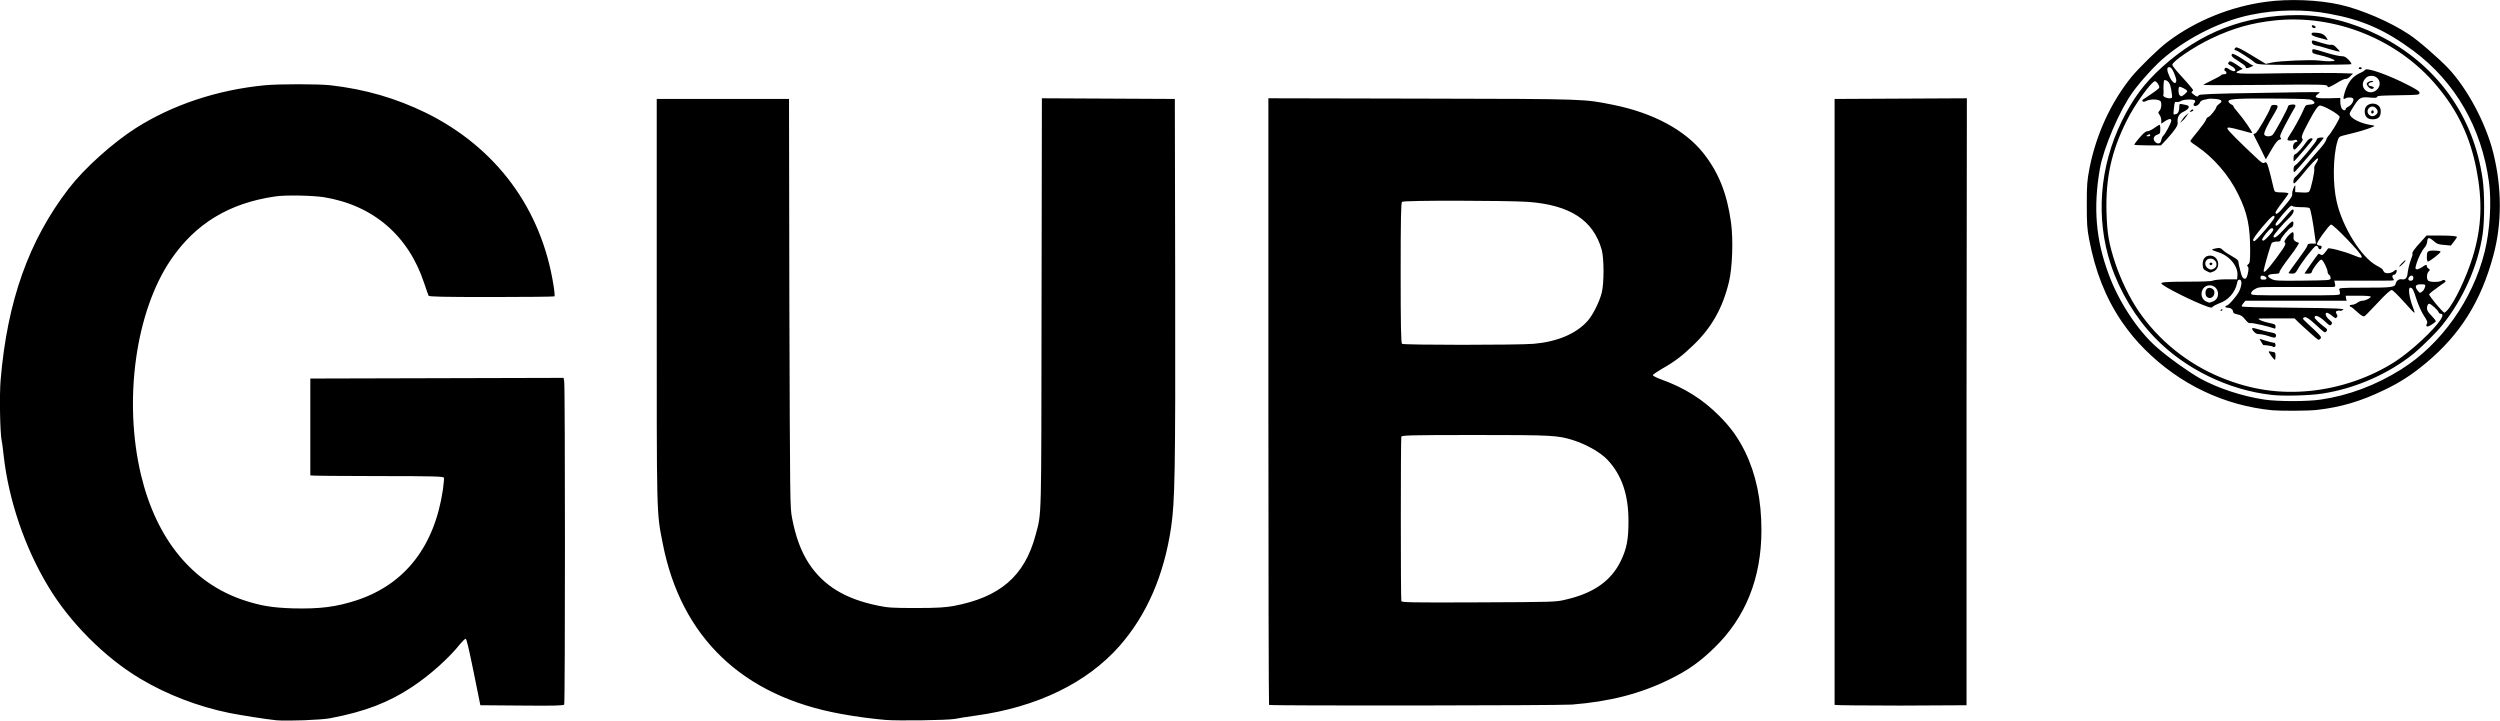
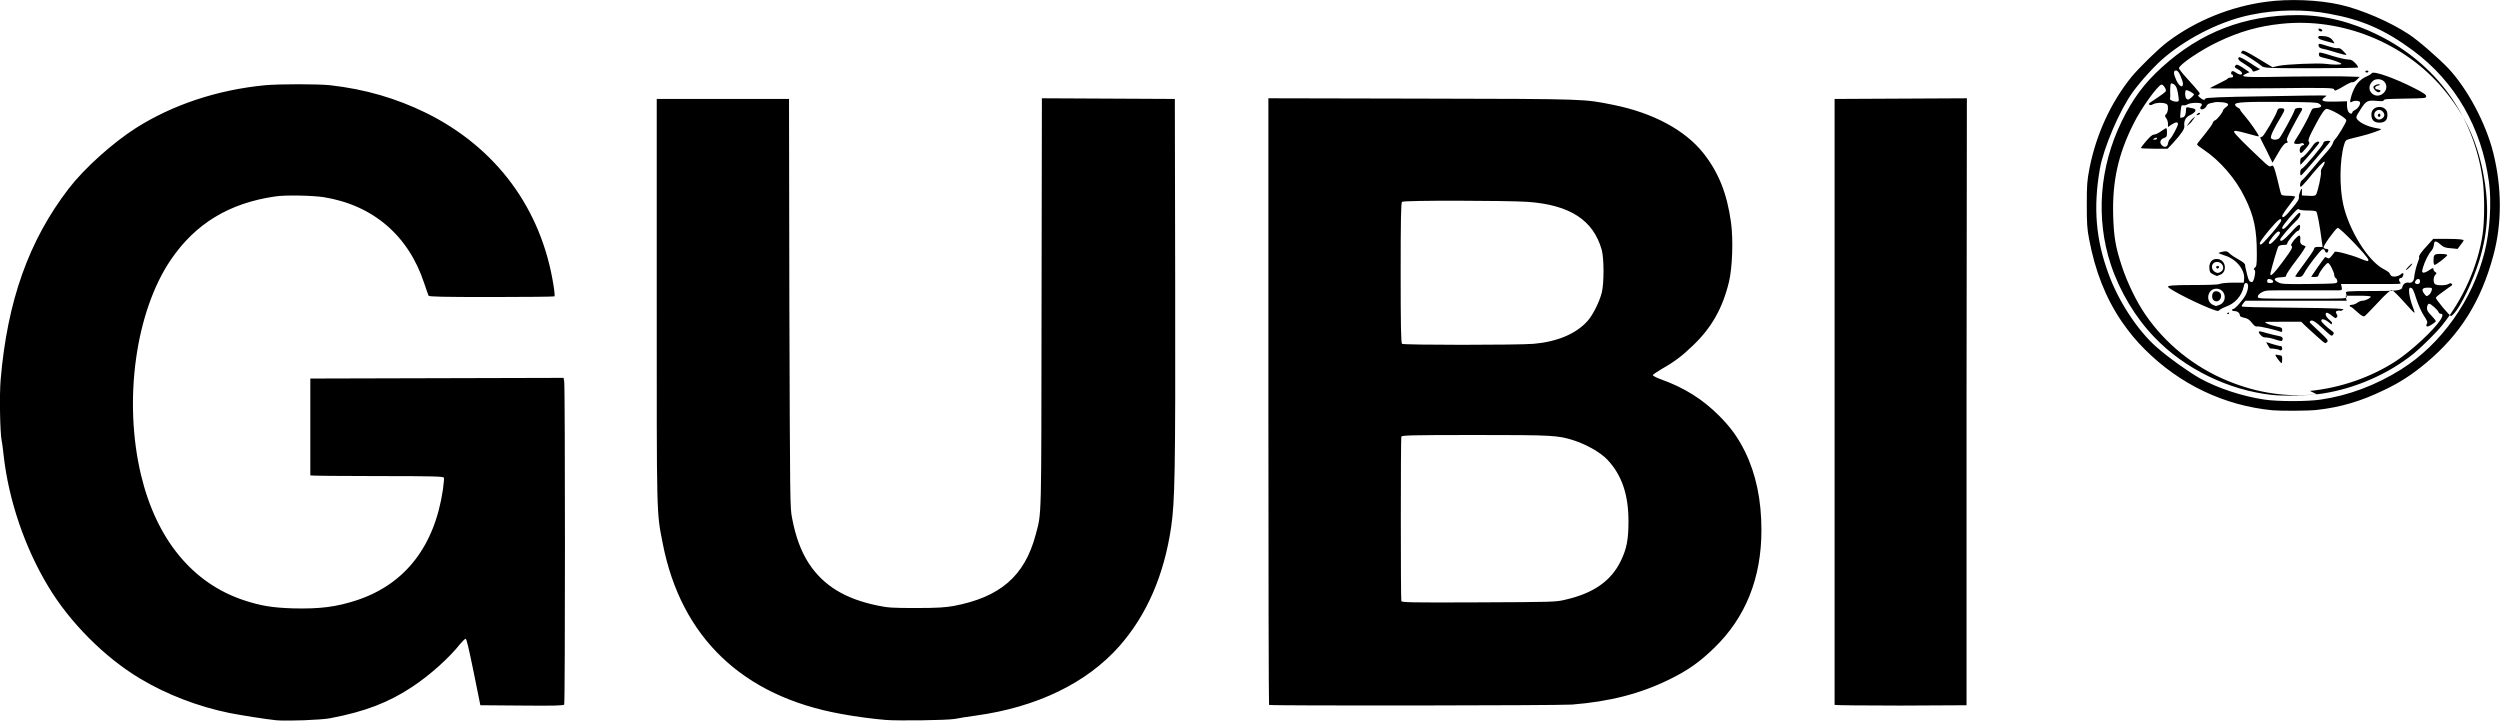
<svg xmlns="http://www.w3.org/2000/svg" height="215.7" viewBox="0 0 748.401 215.665" width="748.4" version="1.1">
-   <path d="m82.7 215.6c-3-0.3-10.6-1.5-14.1-2.2-9.3-1.9-18.7-5.5-26.7-10.3-10.7-6.4-21.2-17-27.6-27.8-6.9-11.5-11.7-25.6-13.2-38.9-0.2-1.6-0.4-3.7-0.6-4.5-0.5-2.4-0.7-14-0.3-18.3 2-23.5 8.4-41.6 20.4-57.2 4.7-6.1 13.2-13.7 20.1-18.1 10.9-6.9 24.2-11.4 38.6-12.8 4.5-0.4 15.7-0.4 19.6 0 10.5 1.2 19.7 3.9 28.7 8.3 21 10.4 34.5 28.7 38.1 51.6 0.3 1.8 0.4 3.2 0.3 3.3s-8.5 0.2-18.8 0.2c-14.9 0-18.7-0.1-18.9-0.4-0.1-0.2-0.7-1.9-1.3-3.7-4.7-14.3-15.3-23.4-30.1-25.8-3.3-0.5-11.5-0.7-14.6-0.2-13.7 2-23.8 8.1-31.2 19-10.5 15.5-14.2 42-8.9 64.3 4.6 19.3 15.4 32.5 30.9 37.6 4.9 1.6 8.3 2.2 14.6 2.4 8 0.2 13-0.4 19.3-2.5 14.3-4.8 23.1-16.1 25.6-33.1 0.2-1.7 0.4-3.3 0.3-3.5-0.1-0.4-2.9-0.5-20.1-0.5-11 0-19.9-0.1-19.9-0.2v-14.6-14.4l37.9-0.1 37.9-0.1 0.2 1c0.3 1.4 0.3 96.4 0 96.8-0.2 0.3-3 0.4-12.7 0.3l-12.4-0.1-2-9.9c-1.5-7.3-2.1-9.9-2.4-10-0.2 0-0.9 0.7-1.6 1.5-3.3 4.2-9.1 9.4-14.4 12.9-7.1 4.7-14.1 7.4-24.6 9.4-2.6 0.5-12.8 0.9-16.1 0.6m182.4-0.1c-3.6-0.3-9.1-1-13.3-1.8-29.5-5.3-47.9-22.9-53.4-51-1.9-9.7-1.8-7.1-1.8-73.1v-60h19.8 19.8l0.1 61c0.2 60.8 0.2 61.1 0.8 64.4 1.1 5.8 2.7 10 5 13.6 4.4 6.7 10.9 10.7 20.8 12.7 2.9 0.6 4.2 0.7 11.4 0.7 6.6 0 8.7-0.2 11.1-0.6 13.9-2.6 21.3-8.9 24.6-21.2 1.9-7.1 1.7-3.1 1.8-69.9l0.1-60.9 19.9 0.1 19.9 0.1 0.1 55c0.1 57.5-0.1 65.3-1.2 73.1-2.1 14.4-7.3 26.4-15.5 35.7-9.8 11.1-24.8 18.3-43 20.8-2.4 0.3-5.2 0.8-6.3 1-2.4 0.4-16.8 0.6-20.7 0.3m114.8-4.5c-0.1-0.1-0.2-41-0.2-90.9v-90.7s46.1 0.1 46.1 0.1c50.3 0.1 48.2 0.1 57.3 1.9 11.8 2.4 21.3 7.5 26.8 14.4 4.5 5.7 7.1 12 8.3 20.8 0.7 5.2 0.4 13.4-0.6 17.7-1.9 7.9-5.2 13.8-10.9 19.2-3 2.9-5.3 4.7-9.2 6.9-1.5 0.9-2.7 1.7-2.7 1.9s1.2 0.8 2.6 1.3c6.9 2.5 12.3 5.9 17.2 10.8 3.6 3.6 5.7 6.6 7.8 10.8 3.3 6.8 4.9 14.5 4.9 23.5 0 14.4-4.8 26.2-14.1 35.2-4.2 4.1-7.8 6.7-13.3 9.4-8.9 4.4-18.1 6.7-29.3 7.6-4.5 0.3-90.4 0.4-90.7 0.1m88.7-31.5c8.4-1.9 13.7-5.6 16.6-11.6 1.8-3.7 2.3-6.5 2.3-11.9 0-8-2-13.8-6.3-18.4-2.2-2.3-6.4-4.6-10.1-5.8-4.7-1.5-6.1-1.6-29.5-1.6-19.7 0-21.9 0.1-22.1 0.5-0.2 0.6-0.2 48.6 0 49.2 0.2 0.4 2.1 0.5 23.2 0.4 22.5-0.1 23-0.1 25.9-0.8m-9.5-76.6c7-0.6 12.8-3 16.2-6.9 1.6-1.8 3.5-5.7 4.2-8.4 0.7-2.8 0.7-10.1 0-12.8-2.5-8.9-9.5-13.5-22.2-14.4-6.2-0.4-37.1-0.5-37.6 0-0.3 0.3-0.4 5.4-0.4 21.2s0.1 21 0.4 21.3c0.4 0.4 34.6 0.4 39.4 0m90.1 108.1v-90.8-90.6l19.8-0.1 19.8-0.1-0.1 90.9v90.8l-19.8 0.1c-10.8 0-19.7-0.1-19.7-0.2m131.1-88.2c-14.5-1.4-27.8-7.8-38.2-18.2-2.8-2.8-4.5-4.9-6.9-8.3-4.9-7.2-8-15.2-9.8-24.7-0.6-3.1-0.7-4.6-0.7-10.4 0-6 0.1-7.1 0.8-10.8 2-10.2 6.4-19.7 12.5-27.3 2.3-2.8 8.1-8.5 10.9-10.6 8.5-6.4 19-10.6 29.6-12 6.7-0.9 15.5-0.6 22.1 0.9 6.2 1.4 14.9 5.1 20.6 8.9 2.9 1.9 8.9 7.2 11.6 10 5.8 6.1 11.4 16.6 13.6 25.5 2.6 10.5 2.6 21.1 0 30.7-3.7 13.7-9.9 23.6-20.1 32.1-4.2 3.5-7.7 5.8-12.5 8.1-7 3.4-13.1 5.2-20.3 6-2.7 0.3-10.7 0.3-13.2 0.1m14.4-3.2c8.3-1.2 16.6-4.3 24.2-9.1 11.9-7.5 21.3-20.7 24.9-35.1 1.6-6.4 2.1-15 1.3-20.9-2.2-16.3-10.1-30-22.6-39.3-8.5-6.3-15.3-9.3-25.2-11.1-7.3-1.4-15.8-1.3-23.4 0.3-8.5 1.7-18.2 6.4-25.5 12.4-3 2.4-7.5 7.4-9.9 10.7-4 5.5-8.8 16.8-9.9 23.1-2 11.6-1.2 21.2 2.7 31.6 3 8.2 8.8 16.9 14.3 21.7 3.5 3.1 9.7 7.5 12.9 9.3 5.4 3 12.7 5.4 19.4 6.4 4.1 0.6 12.8 0.6 16.8 0m-14.6-1.4c-12.9-1.4-26.1-7.8-35.1-17.2-5.7-5.9-10.4-13.7-13.1-21.8-4.6-13.9-3.4-29.3 3.3-43 3.3-6.7 6.7-11.3 12-16.1 11.6-10.5 24.7-15.6 40.6-15.6 8.1 0 16.1 2 24.2 6 17.3 8.6 28.5 24 31.2 43.1 0.6 4.4 0.6 12.4 0 16.5-1.4 9.5-5.9 19.5-12 27.1-1.8 2.3-6.2 6.6-8.6 8.6-7.7 6.2-17.6 10.5-27.4 12-3.7 0.6-11.8 0.8-15.1 0.4m11.4-1.2c9.2-0.9 18.3-4.1 25.7-8.9 4.7-3.1 11.3-9.2 13.4-12.4 0.7-1.1 0.8-1.8 0-1.8-0.2 0-0.5-0.2-0.6-0.5-0.2-0.6-2.3-2.5-2.8-2.5-0.2 0-0.4 0.2-0.5 0.5-0.4 1.1-0.1 1.8 1.2 3.1 0.7 0.7 1.3 1.5 1.3 1.6s-0.5 0.6-1.2 1c-1.3 0.9-2 0.8-1.5-0.2 0.3-0.5 0.1-0.9-1-2.6-0.7-1.1-1.6-3.2-2.1-4.7-0.9-2.9-1.2-3.5-1.9-3.5s-0.2 3.1 0.7 5.5c0.4 1 0.7 1.9 0.6 2s-1.5-1.4-3.2-3.3-3.3-3.5-3.6-3.5c-0.3-0.1-1.9 1.3-4.1 3.7-2 2.1-3.7 3.9-4 4.1-0.4 0.2-0.9 0-2.2-1.2-0.9-0.8-1.8-1.6-2-1.6s-0.3-0.1-0.3-0.3 0.4-0.3 0.8-0.3 1.1-0.3 1.5-0.6 1.1-0.6 1.5-0.6c0.9 0 2.5-0.8 2.5-1.2 0-0.2-1.5-0.3-3.8-0.3h-3.7l0.1 0.8 0.2 0.7h-15.1-15.2s-0.6 0.7-0.6 0.7c-0.3 0.4-0.6 0.8-0.5 1s5.2 0.3 15.5 0.4c13.1 0.1 15.3 0.3 14.9 0.6-0.3 0.2-0.7 0.4-1 0.3s-0.8 0-1 0.1c-0.3 0.2-0.3 0.4 0 0.9s0.3 0.7 0 1c-0.3 0.4-0.5 0.2-1.4-0.5-0.6-0.5-1.3-0.9-1.5-0.9-0.8 0-0.3 1.3 0.7 2.1 0.9 0.8 1 0.9 0.6 1.4s-0.5 0.4-2-1c-1.6-1.5-3-2-3-1.1 0 0.4 1.5 1.8 3.1 3 0.7 0.5 0.8 0.7 0.4 1.2s-0.6 0.4-2.8-1.7c-2.6-2.4-3.5-2.9-4-2.4-0.4 0.4-0.4 0.2 3.3 3.7 1.8 1.7 2.1 2.1 1.8 2.5-0.2 0.2-0.4 0.4-0.6 0.4s-1.3-0.9-2.6-2.1-2.9-2.6-3.5-3.2l-1.1-1.1h-5.4c-3 0-5.4 0-5.4 0.1 0 0.3 1.4 0.9 3.4 1.3 1.5 0.3 1.7 0.4 1.7 1.1 0 0.5-0.1 0.6-0.4 0.5-1.6-0.6-6.4-1.7-7-1.6s-0.9-0.1-1.7-1.1-1.3-1.3-2.3-1.5c-0.9-0.2-1.3-0.4-1.3-0.8 0-0.6-0.7-1.2-1.6-1.2-0.4 0-0.7-0.1-0.7-0.3s0.1-0.3 0.3-0.3c0.6 0 3.1-2.9 3.8-4.3 0.9-1.9 0.9-3.5 0.1-3.5-0.4 0-0.6 0.3-0.7 1-0.6 2.9-2.7 5.2-5.4 6.1-0.8 0.3-1.7 0.8-1.9 1-0.3 0.4-0.5 0.3-1.5 0-3.9-1.3-13.9-6.3-13.9-7 0-0.3 1.4-0.5 7.4-0.5 5 0 7.6-0.1 8-0.3s2.1-0.4 4-0.4h3.3l0.1-1.2c0.2-2.8-2.5-6-6-7-0.9-0.3-1.7-0.6-1.6-0.7s0.6-0.3 1.3-0.4c1-0.2 1.3-0.1 2 0.6 0.4 0.4 1.6 1.2 2.7 1.8 1.4 0.8 1.9 1.2 1.9 1.7 0 0.4 0.3 1.6 0.6 2.8 0.4 1.7 0.7 2.1 1.2 2.2s0.6-0.2 0.9-1.1c0.4-1.5 0.4-2.4 0-2.6-0.2-0.1-0.1-0.3 0.2-0.6 0.5-0.3 0.6-0.9 0.6-4.1 0-7.2-0.8-11.3-3.6-16.9-2.7-5.6-7.4-11-12.3-14.3-1.1-0.7-2-1.4-2-1.6s1.1-1.5 2.3-3 2.3-3 2.4-3.4 0.4-0.7 0.7-0.8c0.6-0.2 2.4-2.5 2.4-3 0-0.2 0.4-0.6 0.8-0.9 1.2-0.8 0.9-1.3-1-1.5-1-0.1-2-0.1-2.3 0s-1 0.2-1.4 0.3-0.9 0.4-1 0.7c-0.3 0.8-1.4 1.4-1.8 1-0.2-0.2-0.2-0.5 0.1-0.8 0.2-0.2 0.3-0.5 0.2-0.7-0.3-0.5-3.5-0.4-4.2 0.1-0.3 0.2-1 0.4-1.3 0.3-0.6-0.1-0.6 0-0.8 1.7-0.1 1-0.2 1.9-0.1 2s0.5 0 0.8-0.1c0.6-0.2 0.9-1 0.9-2.3 0-0.8 0.1-0.8 1.5-0.5 1.2 0.2 1.4 0.4 1.3 0.9-0.1 0.3-0.8 0.9-1.5 1.2-1.4 0.6-2 1.8-1.8 3.3 0.1 0.8-0.6 2-3.3 5l-1.7 1.8h-4c-2.2 0-4-0.1-4-0.2s0.7-1.1 1.6-2.1c1-1.2 1.8-1.9 2.2-1.9 0.3 0 1.2-0.3 1.9-0.8s1.5-1 1.7-1.1c0.3-0.2 0.4 0.2 0.4 1.2 0 1.3-0.1 1.4-0.9 1.7-1.1 0.4-1.4 1.3-0.7 2.1 0.8 0.9 1.8 0.6 1.9-0.5 0.1-0.5 0.3-1 0.6-1.3 0.6-0.5 2.4-3.9 2.4-4.5 0-0.7-0.7-0.6-1.8 0.1l-1.2 0.8v-1c0-0.5-0.2-1.2-0.5-1.6-0.5-0.7-0.5-0.8 0-1.3 0.3-0.3 0.5-1.1 0.5-1.7 0-0.9-0.1-1.2-0.7-1.4-1.1-0.4-2.8-0.3-3.8 0.2-0.5 0.3-1 0.3-1.1 0.1s-0.1-0.4 0.1-0.5c3.9-2.6 4.9-3.3 4.9-3.7 0-0.6-0.8-1.8-1.3-1.8-1 0-6.1 7-8.5 11.9-4.5 9-6.3 17.1-6 27.4 0.2 6.4 0.7 9.3 2.6 15.1 1.7 5.1 4.4 10.6 7 14.4 6 8.8 14.7 15.8 24.7 19.9 9 3.7 17.6 4.9 26.6 4m-11.6-10.5c-0.5-0.7-0.8-1.2-0.7-1.3s0.5 0 1 0.1c0.9 0.1 1 0.2 1 1.3 0 0.6-0.1 1.1-0.2 1.1s-0.6-0.5-1.1-1.2m0.4-2.8c-0.1-0.1-0.8-0.2-1.4-0.3s-1.2-0.1-1.3-0.1-0.4-0.5-0.7-1l-0.5-0.9 0.7 0.2c1.4 0.5 3.7 1.1 3.8 1 0.1 0 0.2 0.2 0.3 0.6 0.1 0.6-0.5 0.9-0.9 0.5m-1.5-3.2c-0.9-0.3-2.1-0.5-2.6-0.5-0.7 0-1.1-0.3-1.6-0.9-0.4-0.4-0.5-0.8-0.3-0.9s1.2 0.2 2.3 0.5 2.6 0.7 3.3 0.8c1.3 0.2 1.6 0.6 1.4 1.2-0.2 0.5-0.4 0.5-2.5-0.2m-14.1-7.6c0-0.1 0.1-0.2 0.3-0.3s0.3-0.1 0.3 0.1-0.1 0.3-0.3 0.3-0.3 0-0.3-0.1m-4.2-11.8c-0.9-0.5-1-0.6-1.1-1.8-0.1-1.7 0.7-2.8 2.2-2.8 2.7 0 3.4 3.9 0.9 4.8-0.5 0.2-0.9 0.3-0.9 0.3s-0.5-0.2-1.1-0.5m2.4-0.8c1.3-0.9 0.5-2.9-1.2-2.9s-2.1 2.1-0.6 3c0.7 0.4 1 0.4 1.8-0.1m-1.3-1c-0.3-0.3-0.2-0.7 0.3-0.7 0.2 0 0.4 0.1 0.4 0.3 0 0.4-0.5 0.6-0.7 0.4m-8.4-43.4c0.3-0.5 0.9-1.2 1.3-1.5l0.7-0.6-0.6 0.9c-0.3 0.5-0.9 1.2-1.3 1.5l-0.7 0.6 0.6-0.9m2.5-2.7c0.4-0.5 0.9-0.6 0.9-0.2 0 0.1-0.3 0.3-0.6 0.4-0.5 0.1-0.6 0.1-0.3-0.2m76.8 59.8c2.2-2.3 5.8-9.9 7.7-16 2.8-9.1 3-16.9 1.1-26.6-1.9-9.5-5.5-17.2-11.8-24.7-11.6-13.9-30.4-21.5-48.5-19.6-6.8 0.7-12.5 2.3-19 5.4-5.3 2.5-11.7 6.9-11.7 7.9 0 0.2 0.9 1.4 2 2.6 4.5 5 4.5 5 4 5.3-0.4 0.3-0.3 0.4 0.3 0.9 0.8 0.7 1.4 0.9 1.6 0.3 0.1-0.3 4.2-0.5 18.1-0.7 9.9-0.2 18-0.3 18.1-0.2s-0.2 0.3-0.6 0.6c-1.3 1-0.4 1.3 3.4 1.2 0 0 3.4-0.1 3.4-0.1v1.2c0 0.7 0.2 1.6 0.4 1.9 0.4 0.7 1.2 0.8 1.2 0.2 0-0.2 0.4-0.5 0.8-0.7 0.9-0.4 1.7-1.7 1.5-2.3-0.2-0.5-1.6-0.6-2.3-0.2-0.8 0.5-0.8 0.1-0.3-1.7 1-3.2 2.4-4.9 4.7-5.9 0.7-0.3 1.3-0.7 1.4-0.9 0.5-0.8 7 1.5 13 4.6 2.5 1.3 3.3 1.8 3.3 2.3 0 0.6-0.3 0.6-6.3 0.7-5.1 0.1-6.3 0.1-6.4 0.5-0.1 0.3-0.5 0.3-2 0.2-2.8-0.3-3.3 0-4.8 2.3-0.7 1.1-1.4 2.2-1.4 2.5 0 1.3 3.1 2.9 6.3 3.4 0.7 0.1 1.2 0.2 1.1 0.3-0.3 0.3-3.4 1.4-5.9 2-1.4 0.4-3 0.7-3.6 0.9-1 0.3-1.2 0.4-1.6 1.8-1.3 4.5-1.4 12.7-0.2 17.9 1.7 7.6 7.4 16.8 12 19.2 1 0.5 1.8 1.1 1.8 1.2s0.2 0.5 0.5 0.8c0.5 0.5 2.1 0.3 2.9-0.4 0.3-0.3 0.6-0.4 0.7-0.3 0.3 0.3-0.2 1.4-0.6 1.4-0.7 0-0.8 0.7-0.3 1.3s0.4 0.5-8.6 0.5h-9.1l0.2 0.9c0.2 0.9 0.1 1-1.1 1h-11.4c-10.1 0-10.2-0.1-11.4 0.6-0.8 0.4-1.2 0.9-1.2 1.3 0 0.6 0.2 0.6 13.3 0.6 13.2 0 13.3 0 13.3-0.6 0-0.3-0.1-0.8-0.2-1.1-0.2-0.5 0.2-0.6 7.5-0.6 8.2 0 9.2-0.1 9.4-1.3 0.2-0.8 1-1.4 1.9-1.2s1.5-0.5 1.6-1.5c0.1-1.2 0.6-3.3 1.1-4.6 0.3-0.7 0.5-1.4 0.4-1.5-0.3-0.3 0.8-1.8 2.5-3.6 0 0 1.7-1.9 1.7-1.9h4.6c3 0 4.5 0.2 4.5 0.4s-0.4 0.8-0.9 1.4l-0.9 1.2-2-0.2c-1.7-0.1-2.2-0.3-3.2-1.2-1.4-1.2-1.8-1.1-1.9 0.3-0.1 0.6-0.4 1.3-0.7 1.6-0.9 1-2 3.2-2.5 4.9-0.4 1.4-0.4 1.5 0 1.7 0.2 0.1 1-0.2 1.6-0.6 1.3-0.9 1.5-0.9 1.5-0.3 0 0.2 0.2 0.5 0.5 0.7 0.5 0.3 0.5 0.4 0 0.9-0.6 0.7-0.6 2.2-0.1 2.7s3.3 0.5 4.1 0c0.4-0.3 0.7-0.3 1 0s-0.1 0.5-1 1.1c-2.4 1.7-3.7 2.7-3.8 3-0.1 0.4 4.1 5.5 4.6 5.5 0 0 0.3-0.2 0.7-0.6m-13.5-14.2c0.6-0.6 1-1 1.1-0.9 0.2 0.2-1.5 1.9-1.8 1.9-0.2 0 0.1-0.4 0.7-1m7.5-1.6c0-2 0.1-2.2 2.1-2.2 1 0 1.9 0.1 2 0.3 0.2 0.3-3.3 3-3.8 3-0.1 0-0.3-0.5-0.3-1.1m-18-42.1c-0.8-0.8-0.8-2.7 0-3.4 0.9-0.9 2.5-0.9 3.4-0.2 0.6 0.5 0.8 1 0.8 1.9 0 1.6-0.8 2.3-2.4 2.3-0.8 0-1.4-0.2-1.8-0.6m2.8-0.8c0.7-0.6 0.6-1.3-0.1-2-1.3-1.2-3.1 0.4-2.2 1.8 0.6 0.8 1.5 0.9 2.3 0.2m-1.4-0.5c-0.2-0.2 0-0.8 0.4-0.8 0.2 0 0.3 0.3 0.3 0.5 0 0.5-0.4 0.6-0.7 0.3m-13.2-8.1c-0.2-0.4-2.2-0.5-18.6-0.3-10.2 0.1-18.5 0.1-18.5 0s1.2-0.7 2.6-1.4 2.6-1.3 2.7-1.5 0.5-0.3 0.9-0.3c0.5 0 0.7-0.1 0.7-0.4 0-0.2-0.1-0.5-0.3-0.5-0.4 0-0.4-0.8 0-1 0.2-0.1 0.7 0.1 1.1 0.4s1.1 0.6 1.4 0.6c0.9 0 0.5-0.9-0.8-1.6-1-0.5-1-0.7-0.7-1.1s0.6-0.4 2.3 0.7l1.9 1.3-0.9 0.4c-2.3 1.1-1.7 1.2 14.2 0.9 7.4-0.1 14.9-0.1 16.6 0l3.1 0.1-0.9 0.9c-0.5 0.5-1.1 0.8-1.3 0.7s-1.3 0.4-2.6 1.2-2.4 1.3-2.5 1.3-0.3-0.1-0.4-0.4m9.4-5.3c0-0.2 0.3-0.3 0.5-0.3s0.4 0.1 0.4 0.3-0.2 0.3-0.4 0.3-0.5-0.1-0.5-0.3m-33.9-0.5c-0.1-0.3-1.1-1-2.2-1.7-1.9-1.1-2.3-1.7-1.7-2.1 0.2-0.1 1.6 0.6 3.1 1.6s2.9 1.9 3.1 1.9c0.4 0-1.4 0.8-1.9 0.8-0.2 0-0.3-0.2-0.4-0.5m5.5-0.6c-1.7-0.1-2.3-0.2-2.7-0.6-0.6-0.6-5.3-3.7-5.8-3.7-0.4 0-0.4-0.4 0.1-0.8 0.3-0.2 1.4 0.3 4.7 2.3l4.3 2.6 1.8-0.4c2.3-0.5 12-0.9 14.1-0.6 2.2 0.3 4.7 0.3 4.7 0s-2.5-1.2-4.8-1.7c-1.7-0.4-1.9-0.5-1.9-1.1 0-0.9 0-0.8 4.3 0.5 1.9 0.6 3.9 1 4.5 1 0.9 0 1.3 0.3 2.1 1.1 0.6 0.6 0.9 1.2 0.8 1.3-0.2 0.2-22.3 0.3-26.2 0.1m19.7-4.6c-1.6-0.5-3.3-1-4-1.1-0.9-0.2-1.2-0.4-1.3-0.9-0.1-0.8 0-0.8 2.8 0.1 1.3 0.4 2.5 0.7 2.9 0.6 0.5-0.1 1 0.1 1.7 0.9 0.6 0.6 1 1 0.9 1.1s-1.4-0.2-3-0.7m-3.1-3.4c-1.8-0.5-2.3-0.7-2.3-1.1 0-0.5 0.3-0.5 1.6-0.4 1.5 0.1 2.4 0.6 3 1.7 0.2 0.3 0.2 0.5 0.2 0.5s-1.2-0.4-2.5-0.7m-2.1-3.2c-0.1-0.2-0.2-0.4-0.1-0.5 0.2-0.2 1.1 0.1 1.1 0.5s-0.7 0.4-1 0m-29.9 82.2c2.7-0.9 2-4.9-0.8-4.9-2.7 0-3.4 3.9-0.9 4.9 0.4 0.1 0.7 0.3 0.7 0.3s0.5-0.1 1-0.3m-1.7-1.5c-0.5-0.5-0.5-1.9 0.1-2.4 0.7-0.6 2.1 0 2.2 0.9 0.2 1.5-1.3 2.5-2.3 1.5m64.7-1.7c0.3-0.3 0.6-0.9 0.7-1.3 0.1-0.7 0-0.7-1.3-0.7-1.6 0-1.9 0.6-1 1.8 0.7 0.9 0.8 0.9 1.6 0.2m-27.6-3.8c0-0.3-0.1-0.8-0.4-1s-0.5-0.6-0.5-0.9c0-0.9-1.4-3.7-1.9-3.7s-2.5 2.6-2.8 3.6c-0.1 0.5-0.4 0.6-1.2 0.6-0.6 0-1 0-1-0.1s3.5-5.1 4.1-5.8c0.1-0.1 0.4 0 0.7 0.2 0.5 0.3 0.7 0.1 1.3-0.6 0.4-0.5 0.8-1 0.9-1.2 0.1-0.4 4.8 0.8 7.7 2 2.2 0.9 2.4 0.9 2.4 0.4 0-0.9-8.6-9.8-9.2-9.6-0.7 0.3-4.4 5.4-4.2 5.9 0.1 0.2 0.5 0.4 0.8 0.4 0.4 0 0.7 0.2 0.6 0.5-0.1 0.8-0.8 0.8-1 0.1-0.1-0.4-0.4-0.6-0.7-0.5-0.6 0.1-4.5 5.2-5.5 7.1-0.6 1.1-0.9 1.2-1.7 1.2-0.5 0-1-0.1-1-0.2s1.2-1.8 2.7-3.8 2.8-3.9 2.9-4.3c0.1-0.6 0.4-0.7 1.4-0.7h1.2l-0.2-1.4c-0.7-5.4-1.4-8.9-1.7-9.2-0.2-0.2-1.3-0.3-2.7-0.3-1.3 0-2.4-0.2-2.4-0.3s-0.2-0.2-0.4-0.1c-0.6 0.1-4.7 5-4.7 5.5 0 1 0.9 0.3 2.8-2 1.1-1.3 2.1-2.4 2.3-2.4 0.7 0 0.3 1.2-0.8 2.3-2.2 2.1-4.9 5.3-4.9 5.7 0 0.9 1 0.3 3.2-2.1 1.5-1.7 2.4-2.5 2.6-2.3 0.4 0.4 0 1.8-0.5 1.8s-3.2 3.2-3.2 3.8c0 0.3-0.2 0.4-1.1 0.4-0.6 0-1.3 0.2-1.5 0.4-0.3 0.3-2 6.2-2.4 8-0.3 1.5 0.9 0.4 3.7-3.4s3.1-4.4 2.5-4.8c-0.2-0.1 0.2-0.8 0.9-1.7 0.7-0.8 1.4-1.4 1.6-1.3s0.3 0.7 0.2 1.3c-0.1 1.1 0.2 1.4 1.6 1.9 0.1 0.1-1 1.9-2.7 4.1s-3.1 4.3-3.1 4.6c0 0.5-0.3 0.5-1.7 0.6-2 0.1-2.3 0.7-0.7 1.5 0.9 0.5 1.8 0.6 9.3 0.5 8.1-0.1 8.3-0.1 8.4-0.7m24.7 0.3c0.2-0.6 0-1.1-0.5-1.1s-1.1 0.8-0.9 1.2c0.3 0.5 1.2 0.4 1.4-0.1m-43.9-0.3c0-0.4-0.6-0.8-1.4-0.8-0.2 0-0.4 0.3-0.4 0.6 0 0.5 0.2 0.6 0.9 0.6 0.6 0 0.9-0.1 0.9-0.4m-1.7-13c2-2.2 4.1-4.8 4.1-5.3 0-1-0.9-0.3-3.7 3-1.9 2.3-2.8 3.6-2.7 3.9 0.2 0.6 0.5 0.4 2.3-1.6m2.5 0.2c1.4-1.5 1.6-2.2 0.7-2.2-0.5 0-3 3.1-2.8 3.5 0.3 0.5 0.7 0.2 2.1-1.3m4.9-9.2c1.7-2 2.1-2.7 2-3.3s0.6-2.5 0.9-2.5c0.1 0 0 0.5 0 1v1l2 0.1c1.3 0.1 2 0 2.2-0.3 0.5-0.6 1.7-6.1 1.5-6.8-0.1-0.4 0.1-1 0.6-1.7 0.4-0.6 0.6-1.2 0.5-1.4-0.2-0.3-2.2 1.8-5.1 5.4-1 1.2-1.9 2.1-2 2.1-0.5 0-0.2-1.7 0.4-2 0.3-0.2 1.7-1.8 3.2-3.6s3.4-4 4.3-5 1.6-2.1 1.7-2.5 0.4-0.9 0.6-1.1c0.7-0.6 3.5-5.2 3.4-5.7-0.1-0.8-5.1-3.6-6-3.4-0.5 0.1-1.4 1.3-3.1 4.5-2.3 4.3-2.5 5-2 5.5 0.2 0.2-0.2 0.9-1.1 1.9-1.1 1.3-1.4 1.5-1.6 1.1-0.4-0.7 0-1.9 0.7-2.1 0.5-0.1 0.6-0.2 0.3-0.5-0.2-0.2-0.5-0.2-0.7-0.1-0.4 0.2-1.7 0.3-2.1 0-0.1-0.1 0.1-0.7 0.6-1.4 1.1-1.6 3.7-6.3 4.3-7.9 0.5-1.1 0.5-1.2 1.8-1.3 1.5-0.1 1.8-0.6 0.7-1.3-0.6-0.4-2.4-0.4-10.4-0.5-12-0.1-14.7 0.1-14.7 0.8 0 0.3 0.4 0.7 0.8 0.9s0.7 0.4 0.7 0.6 0.6 1 1.4 1.9c1.5 1.7 4.4 5.9 4.2 6.1-0.1 0.1-1.5-0.3-3.3-0.8-3.7-1-4.1-1-4.1-0.5 0 0.4 3.5 3.9 8.3 8.4 1.9 1.8 2.3 2.1 2.8 1.8s0.7-0.2 1.2 1.5c0.3 1 0.8 3 1.1 4.3s0.6 2.6 0.8 2.8 1 0.3 2.2 0.3c1.1 0 1.9 0.2 1.9 0.3s-0.8 1.3-1.9 2.7-2 2.8-2 3c0 1 1.1 0.1 3-2.3m2.4-10.6c0-0.7 0.2-1.1 0.6-1.3 0.7-0.3 6.3-7 6.3-7.5 0-0.2 0.2-0.5 0.5-0.6 0.6-0.2 1.6-0.2 1.6 0s-7.9 9.5-8.5 10c-0.4 0.3-0.5 0.3-0.5-0.6m0-3.4c0-0.7 0.2-1.1 0.6-1.2 0.5-0.2 2-1.8 3.3-3.7 0.6-0.9 1.8-1.4 1.8-0.7 0 0.3-5.4 6.6-5.6 6.6-0.1 0-0.1-0.4-0.1-1m-10.1-3.3c-1-2-1.9-3.7-1.9-3.8s0.3-0.2 0.6-0.3c0.5-0.1 4.1-6.3 4.5-7.7 0.2-0.6 0.4-0.8 1-0.8 1.4 0 1.5 0.3 0.3 2.3-2.3 3.8-3.5 6.2-3.1 6.7 0.5 0.6 2 0.5 2.5-0.1 0.7-0.8 4.4-7.6 4.5-8.3 0.1-0.5 0.4-0.6 1.2-0.7 1.3-0.1 1.4 0.2 0.4 1.7-0.4 0.6-1.4 2.6-2.4 4.4-1.4 2.7-1.7 3.4-1.4 3.8s0.2 0.5-0.3 0.6-1.2 0.9-2.4 3l-1.7 2.9s-1.8-3.7-1.8-3.7m-32.8-3.5c0-0.4-0.3-0.4-0.9 0-0.4 0.2-0.3 0.3 0.2 0.3 0.4 0 0.7-0.1 0.7-0.3m6.5-11.3c0.1-0.2 0-1.2-0.2-2.3-0.3-1.5-0.5-2.1-1.1-2.6-0.4-0.3-0.9-0.4-1-0.3-0.2 0.2-0.3 2.1-0.2 3.5 0 0.3 0 0.8-0.1 1-0.2 0.6 2.2 1.3 2.6 0.7m3.8-1c0.4-0.3 0.8-0.8 0.8-0.9 0-0.4-2.1-1.5-2.4-1.3-0.4 0.3-0.3 2.1 0.1 2.5 0.5 0.5 0.6 0.4 1.5-0.3m57.6-1.4c1.6-1.6 0.6-4.1-1.7-4.1-0.9 0-1.4 0.3-1.9 0.9-2.1 2.5 1.2 5.5 3.6 3.2m-2.5-0.7c-0.3-0.3-0.6-0.7-0.6-1 0-0.5 1.4-1.1 1.9-0.8 0.2 0.1 0 0.2-0.5 0.3-1.1 0.2-1.2 1.1-0.1 1.2 0.9 0.1 1.1 0.5 0.4 0.8-0.3 0.1-0.8-0.2-1.1-0.5m-57.6-2.1c0-0.3-0.3-1.3-0.7-2.2-0.5-1.2-0.9-1.7-1.4-1.7-0.8 0-0.8 0.9 0.1 2.9 0.9 1.9 2 2.5 2 1" />
+   <path d="m82.7 215.6c-3-0.3-10.6-1.5-14.1-2.2-9.3-1.9-18.7-5.5-26.7-10.3-10.7-6.4-21.2-17-27.6-27.8-6.9-11.5-11.7-25.6-13.2-38.9-0.2-1.6-0.4-3.7-0.6-4.5-0.5-2.4-0.7-14-0.3-18.3 2-23.5 8.4-41.6 20.4-57.2 4.7-6.1 13.2-13.7 20.1-18.1 10.9-6.9 24.2-11.4 38.6-12.8 4.5-0.4 15.7-0.4 19.6 0 10.5 1.2 19.7 3.9 28.7 8.3 21 10.4 34.5 28.7 38.1 51.6 0.3 1.8 0.4 3.2 0.3 3.3s-8.5 0.2-18.8 0.2c-14.9 0-18.7-0.1-18.9-0.4-0.1-0.2-0.7-1.9-1.3-3.7-4.7-14.3-15.3-23.4-30.1-25.8-3.3-0.5-11.5-0.7-14.6-0.2-13.7 2-23.8 8.1-31.2 19-10.5 15.5-14.2 42-8.9 64.3 4.6 19.3 15.4 32.5 30.9 37.6 4.9 1.6 8.3 2.2 14.6 2.4 8 0.2 13-0.4 19.3-2.5 14.3-4.8 23.1-16.1 25.6-33.1 0.2-1.7 0.4-3.3 0.3-3.5-0.1-0.4-2.9-0.5-20.1-0.5-11 0-19.9-0.1-19.9-0.2v-14.6-14.4l37.9-0.1 37.9-0.1 0.2 1c0.3 1.4 0.3 96.4 0 96.8-0.2 0.3-3 0.4-12.7 0.3l-12.4-0.1-2-9.9c-1.5-7.3-2.1-9.9-2.4-10-0.2 0-0.9 0.7-1.6 1.5-3.3 4.2-9.1 9.4-14.4 12.9-7.1 4.7-14.1 7.4-24.6 9.4-2.6 0.5-12.8 0.9-16.1 0.6m182.4-0.1c-3.6-0.3-9.1-1-13.3-1.8-29.5-5.3-47.9-22.9-53.4-51-1.9-9.7-1.8-7.1-1.8-73.1v-60h19.8 19.8l0.1 61c0.2 60.8 0.2 61.1 0.8 64.4 1.1 5.8 2.7 10 5 13.6 4.4 6.7 10.9 10.7 20.8 12.7 2.9 0.6 4.2 0.7 11.4 0.7 6.6 0 8.7-0.2 11.1-0.6 13.9-2.6 21.3-8.9 24.6-21.2 1.9-7.1 1.7-3.1 1.8-69.9l0.1-60.9 19.9 0.1 19.9 0.1 0.1 55c0.1 57.5-0.1 65.3-1.2 73.1-2.1 14.4-7.3 26.4-15.5 35.7-9.8 11.1-24.8 18.3-43 20.8-2.4 0.3-5.2 0.8-6.3 1-2.4 0.4-16.8 0.6-20.7 0.3m114.8-4.5c-0.1-0.1-0.2-41-0.2-90.9v-90.7s46.1 0.1 46.1 0.1c50.3 0.1 48.2 0.1 57.3 1.9 11.8 2.4 21.3 7.5 26.8 14.4 4.5 5.7 7.1 12 8.3 20.8 0.7 5.2 0.4 13.4-0.6 17.7-1.9 7.9-5.2 13.8-10.9 19.2-3 2.9-5.3 4.7-9.2 6.9-1.5 0.9-2.7 1.7-2.7 1.9s1.2 0.8 2.6 1.3c6.9 2.5 12.3 5.9 17.2 10.8 3.6 3.6 5.7 6.6 7.8 10.8 3.3 6.8 4.9 14.5 4.9 23.5 0 14.4-4.8 26.2-14.1 35.2-4.2 4.1-7.8 6.7-13.3 9.4-8.9 4.4-18.1 6.7-29.3 7.6-4.5 0.3-90.4 0.4-90.7 0.1m88.7-31.5c8.4-1.9 13.7-5.6 16.6-11.6 1.8-3.7 2.3-6.5 2.3-11.9 0-8-2-13.8-6.3-18.4-2.2-2.3-6.4-4.6-10.1-5.8-4.7-1.5-6.1-1.6-29.5-1.6-19.7 0-21.9 0.1-22.1 0.5-0.2 0.6-0.2 48.6 0 49.2 0.2 0.4 2.1 0.5 23.2 0.4 22.5-0.1 23-0.1 25.9-0.8m-9.5-76.6c7-0.6 12.8-3 16.2-6.9 1.6-1.8 3.5-5.7 4.2-8.4 0.7-2.8 0.7-10.1 0-12.8-2.5-8.9-9.5-13.5-22.2-14.4-6.2-0.4-37.1-0.5-37.6 0-0.3 0.3-0.4 5.4-0.4 21.2s0.1 21 0.4 21.3c0.4 0.4 34.6 0.4 39.4 0m90.1 108.1v-90.8-90.6l19.8-0.1 19.8-0.1-0.1 90.9v90.8l-19.8 0.1c-10.8 0-19.7-0.1-19.7-0.2m131.1-88.2c-14.5-1.4-27.8-7.8-38.2-18.2-2.8-2.8-4.5-4.9-6.9-8.3-4.9-7.2-8-15.2-9.8-24.7-0.6-3.1-0.7-4.6-0.7-10.4 0-6 0.1-7.1 0.8-10.8 2-10.2 6.4-19.7 12.5-27.3 2.3-2.8 8.1-8.5 10.9-10.6 8.5-6.4 19-10.6 29.6-12 6.7-0.9 15.5-0.6 22.1 0.9 6.2 1.4 14.9 5.1 20.6 8.9 2.9 1.9 8.9 7.2 11.6 10 5.8 6.1 11.4 16.6 13.6 25.5 2.6 10.5 2.6 21.1 0 30.7-3.7 13.7-9.9 23.6-20.1 32.1-4.2 3.5-7.7 5.8-12.5 8.1-7 3.4-13.1 5.2-20.3 6-2.7 0.3-10.7 0.3-13.2 0.1m14.4-3.2c8.3-1.2 16.6-4.3 24.2-9.1 11.9-7.5 21.3-20.7 24.9-35.1 1.6-6.4 2.1-15 1.3-20.9-2.2-16.3-10.1-30-22.6-39.3-8.5-6.3-15.3-9.3-25.2-11.1-7.3-1.4-15.8-1.3-23.4 0.3-8.5 1.7-18.2 6.4-25.5 12.4-3 2.4-7.5 7.4-9.9 10.7-4 5.5-8.8 16.8-9.9 23.1-2 11.6-1.2 21.2 2.7 31.6 3 8.2 8.8 16.9 14.3 21.7 3.5 3.1 9.7 7.5 12.9 9.3 5.4 3 12.7 5.4 19.4 6.4 4.1 0.6 12.8 0.6 16.8 0m-14.6-1.4c-12.9-1.4-26.1-7.8-35.1-17.2-5.7-5.9-10.4-13.7-13.1-21.8-4.6-13.9-3.4-29.3 3.3-43 3.3-6.7 6.7-11.3 12-16.1 11.6-10.5 24.7-15.6 40.6-15.6 8.1 0 16.1 2 24.2 6 17.3 8.6 28.5 24 31.2 43.1 0.6 4.4 0.6 12.4 0 16.5-1.4 9.5-5.9 19.5-12 27.1-1.8 2.3-6.2 6.6-8.6 8.6-7.7 6.2-17.6 10.5-27.4 12-3.7 0.6-11.8 0.8-15.1 0.4m11.4-1.2c9.2-0.9 18.3-4.1 25.7-8.9 4.7-3.1 11.3-9.2 13.4-12.4 0.7-1.1 0.8-1.8 0-1.8-0.2 0-0.5-0.2-0.6-0.5-0.2-0.6-2.3-2.5-2.8-2.5-0.2 0-0.4 0.2-0.5 0.5-0.4 1.1-0.1 1.8 1.2 3.1 0.7 0.7 1.3 1.5 1.3 1.6s-0.5 0.6-1.2 1c-1.3 0.9-2 0.8-1.5-0.2 0.3-0.5 0.1-0.9-1-2.6-0.7-1.1-1.6-3.2-2.1-4.7-0.9-2.9-1.2-3.5-1.9-3.5s-0.2 3.1 0.7 5.5c0.4 1 0.7 1.9 0.6 2s-1.5-1.4-3.2-3.3-3.3-3.5-3.6-3.5c-0.3-0.1-1.9 1.3-4.1 3.7-2 2.1-3.7 3.9-4 4.1-0.4 0.2-0.9 0-2.2-1.2-0.9-0.8-1.8-1.6-2-1.6s-0.3-0.1-0.3-0.3 0.4-0.3 0.8-0.3 1.1-0.3 1.5-0.6 1.1-0.6 1.5-0.6c0.9 0 2.5-0.8 2.5-1.2 0-0.2-1.5-0.3-3.8-0.3h-3.7l0.1 0.8 0.2 0.7h-15.1-15.2s-0.6 0.7-0.6 0.7c-0.3 0.4-0.6 0.8-0.5 1s5.2 0.3 15.5 0.4c13.1 0.1 15.3 0.3 14.9 0.6-0.3 0.2-0.7 0.4-1 0.3s-0.8 0-1 0.1c-0.3 0.2-0.3 0.4 0 0.9s0.3 0.7 0 1c-0.3 0.4-0.5 0.2-1.4-0.5-0.6-0.5-1.3-0.9-1.5-0.9-0.8 0-0.3 1.3 0.7 2.1 0.9 0.8 1 0.9 0.6 1.4c-1.6-1.5-3-2-3-1.1 0 0.4 1.5 1.8 3.1 3 0.7 0.5 0.8 0.7 0.4 1.2s-0.6 0.4-2.8-1.7c-2.6-2.4-3.5-2.9-4-2.4-0.4 0.4-0.4 0.2 3.3 3.7 1.8 1.7 2.1 2.1 1.8 2.5-0.2 0.2-0.4 0.4-0.6 0.4s-1.3-0.9-2.6-2.1-2.9-2.6-3.5-3.2l-1.1-1.1h-5.4c-3 0-5.4 0-5.4 0.1 0 0.3 1.4 0.9 3.4 1.3 1.5 0.3 1.7 0.4 1.7 1.1 0 0.5-0.1 0.6-0.4 0.5-1.6-0.6-6.4-1.7-7-1.6s-0.9-0.1-1.7-1.1-1.3-1.3-2.3-1.5c-0.9-0.2-1.3-0.4-1.3-0.8 0-0.6-0.7-1.2-1.6-1.2-0.4 0-0.7-0.1-0.7-0.3s0.1-0.3 0.3-0.3c0.6 0 3.1-2.9 3.8-4.3 0.9-1.9 0.9-3.5 0.1-3.5-0.4 0-0.6 0.3-0.7 1-0.6 2.9-2.7 5.2-5.4 6.1-0.8 0.3-1.7 0.8-1.9 1-0.3 0.4-0.5 0.3-1.5 0-3.9-1.3-13.9-6.3-13.9-7 0-0.3 1.4-0.5 7.4-0.5 5 0 7.6-0.1 8-0.3s2.1-0.4 4-0.4h3.3l0.1-1.2c0.2-2.8-2.5-6-6-7-0.9-0.3-1.7-0.6-1.6-0.7s0.6-0.3 1.3-0.4c1-0.2 1.3-0.1 2 0.6 0.4 0.4 1.6 1.2 2.7 1.8 1.4 0.8 1.9 1.2 1.9 1.7 0 0.4 0.3 1.6 0.6 2.8 0.4 1.7 0.7 2.1 1.2 2.2s0.6-0.2 0.9-1.1c0.4-1.5 0.4-2.4 0-2.6-0.2-0.1-0.1-0.3 0.2-0.6 0.5-0.3 0.6-0.9 0.6-4.1 0-7.2-0.8-11.3-3.6-16.9-2.7-5.6-7.4-11-12.3-14.3-1.1-0.7-2-1.4-2-1.6s1.1-1.5 2.3-3 2.3-3 2.4-3.4 0.4-0.7 0.7-0.8c0.6-0.2 2.4-2.5 2.4-3 0-0.2 0.4-0.6 0.8-0.9 1.2-0.8 0.9-1.3-1-1.5-1-0.1-2-0.1-2.3 0s-1 0.2-1.4 0.3-0.9 0.4-1 0.7c-0.3 0.8-1.4 1.4-1.8 1-0.2-0.2-0.2-0.5 0.1-0.8 0.2-0.2 0.3-0.5 0.2-0.7-0.3-0.5-3.5-0.4-4.2 0.1-0.3 0.2-1 0.4-1.3 0.3-0.6-0.1-0.6 0-0.8 1.7-0.1 1-0.2 1.9-0.1 2s0.5 0 0.8-0.1c0.6-0.2 0.9-1 0.9-2.3 0-0.8 0.1-0.8 1.5-0.5 1.2 0.2 1.4 0.4 1.3 0.9-0.1 0.3-0.8 0.9-1.5 1.2-1.4 0.6-2 1.8-1.8 3.3 0.1 0.8-0.6 2-3.3 5l-1.7 1.8h-4c-2.2 0-4-0.1-4-0.2s0.7-1.1 1.6-2.1c1-1.2 1.8-1.9 2.2-1.9 0.3 0 1.2-0.3 1.9-0.8s1.5-1 1.7-1.1c0.3-0.2 0.4 0.2 0.4 1.2 0 1.3-0.1 1.4-0.9 1.7-1.1 0.4-1.4 1.3-0.7 2.1 0.8 0.9 1.8 0.6 1.9-0.5 0.1-0.5 0.3-1 0.6-1.3 0.6-0.5 2.4-3.9 2.4-4.5 0-0.7-0.7-0.6-1.8 0.1l-1.2 0.8v-1c0-0.5-0.2-1.2-0.5-1.6-0.5-0.7-0.5-0.8 0-1.3 0.3-0.3 0.5-1.1 0.5-1.7 0-0.9-0.1-1.2-0.7-1.4-1.1-0.4-2.8-0.3-3.8 0.2-0.5 0.3-1 0.3-1.1 0.1s-0.1-0.4 0.1-0.5c3.9-2.6 4.9-3.3 4.9-3.7 0-0.6-0.8-1.8-1.3-1.8-1 0-6.1 7-8.5 11.9-4.5 9-6.3 17.1-6 27.4 0.2 6.4 0.7 9.3 2.6 15.1 1.7 5.1 4.4 10.6 7 14.4 6 8.8 14.7 15.8 24.7 19.9 9 3.7 17.6 4.9 26.6 4m-11.6-10.5c-0.5-0.7-0.8-1.2-0.7-1.3s0.5 0 1 0.1c0.9 0.1 1 0.2 1 1.3 0 0.6-0.1 1.1-0.2 1.1s-0.6-0.5-1.1-1.2m0.4-2.8c-0.1-0.1-0.8-0.2-1.4-0.3s-1.2-0.1-1.3-0.1-0.4-0.5-0.7-1l-0.5-0.9 0.7 0.2c1.4 0.5 3.7 1.1 3.8 1 0.1 0 0.2 0.2 0.3 0.6 0.1 0.6-0.5 0.9-0.9 0.5m-1.5-3.2c-0.9-0.3-2.1-0.5-2.6-0.5-0.7 0-1.1-0.3-1.6-0.9-0.4-0.4-0.5-0.8-0.3-0.9s1.2 0.2 2.3 0.5 2.6 0.7 3.3 0.8c1.3 0.2 1.6 0.6 1.4 1.2-0.2 0.5-0.4 0.5-2.5-0.2m-14.1-7.6c0-0.1 0.1-0.2 0.3-0.3s0.3-0.1 0.3 0.1-0.1 0.3-0.3 0.3-0.3 0-0.3-0.1m-4.2-11.8c-0.9-0.5-1-0.6-1.1-1.8-0.1-1.7 0.7-2.8 2.2-2.8 2.7 0 3.4 3.9 0.9 4.8-0.5 0.2-0.9 0.3-0.9 0.3s-0.5-0.2-1.1-0.5m2.4-0.8c1.3-0.9 0.5-2.9-1.2-2.9s-2.1 2.1-0.6 3c0.7 0.4 1 0.4 1.8-0.1m-1.3-1c-0.3-0.3-0.2-0.7 0.3-0.7 0.2 0 0.4 0.1 0.4 0.3 0 0.4-0.5 0.6-0.7 0.4m-8.4-43.4c0.3-0.5 0.9-1.2 1.3-1.5l0.7-0.6-0.6 0.9c-0.3 0.5-0.9 1.2-1.3 1.5l-0.7 0.6 0.6-0.9m2.5-2.7c0.4-0.5 0.9-0.6 0.9-0.2 0 0.1-0.3 0.3-0.6 0.4-0.5 0.1-0.6 0.1-0.3-0.2m76.8 59.8c2.2-2.3 5.8-9.9 7.7-16 2.8-9.1 3-16.9 1.1-26.6-1.9-9.5-5.5-17.2-11.8-24.7-11.6-13.9-30.4-21.5-48.5-19.6-6.8 0.7-12.5 2.3-19 5.4-5.3 2.5-11.7 6.9-11.7 7.9 0 0.2 0.9 1.4 2 2.6 4.5 5 4.5 5 4 5.3-0.4 0.3-0.3 0.4 0.3 0.9 0.8 0.7 1.4 0.9 1.6 0.3 0.1-0.3 4.2-0.5 18.1-0.7 9.9-0.2 18-0.3 18.1-0.2s-0.2 0.3-0.6 0.6c-1.3 1-0.4 1.3 3.4 1.2 0 0 3.4-0.1 3.4-0.1v1.2c0 0.7 0.2 1.6 0.4 1.9 0.4 0.7 1.2 0.8 1.2 0.2 0-0.2 0.4-0.5 0.8-0.7 0.9-0.4 1.7-1.7 1.5-2.3-0.2-0.5-1.6-0.6-2.3-0.2-0.8 0.5-0.8 0.1-0.3-1.7 1-3.2 2.4-4.9 4.7-5.9 0.7-0.3 1.3-0.7 1.4-0.9 0.5-0.8 7 1.5 13 4.6 2.5 1.3 3.3 1.8 3.3 2.3 0 0.6-0.3 0.6-6.3 0.7-5.1 0.1-6.3 0.1-6.4 0.5-0.1 0.3-0.5 0.3-2 0.2-2.8-0.3-3.3 0-4.8 2.3-0.7 1.1-1.4 2.2-1.4 2.5 0 1.3 3.1 2.9 6.3 3.4 0.7 0.1 1.2 0.2 1.1 0.3-0.3 0.3-3.4 1.4-5.9 2-1.4 0.4-3 0.7-3.6 0.9-1 0.3-1.2 0.4-1.6 1.8-1.3 4.5-1.4 12.7-0.2 17.9 1.7 7.6 7.4 16.8 12 19.2 1 0.5 1.8 1.1 1.8 1.2s0.2 0.5 0.5 0.8c0.5 0.5 2.1 0.3 2.9-0.4 0.3-0.3 0.6-0.4 0.7-0.3 0.3 0.3-0.2 1.4-0.6 1.4-0.7 0-0.8 0.7-0.3 1.3s0.4 0.5-8.6 0.5h-9.1l0.2 0.9c0.2 0.9 0.1 1-1.1 1h-11.4c-10.1 0-10.2-0.1-11.4 0.6-0.8 0.4-1.2 0.9-1.2 1.3 0 0.6 0.2 0.6 13.3 0.6 13.2 0 13.3 0 13.3-0.6 0-0.3-0.1-0.8-0.2-1.1-0.2-0.5 0.2-0.6 7.5-0.6 8.2 0 9.2-0.1 9.4-1.3 0.2-0.8 1-1.4 1.9-1.2s1.5-0.5 1.6-1.5c0.1-1.2 0.6-3.3 1.1-4.6 0.3-0.7 0.5-1.4 0.4-1.5-0.3-0.3 0.8-1.8 2.5-3.6 0 0 1.7-1.9 1.7-1.9h4.6c3 0 4.5 0.2 4.5 0.4s-0.4 0.8-0.9 1.4l-0.9 1.2-2-0.2c-1.7-0.1-2.2-0.3-3.2-1.2-1.4-1.2-1.8-1.1-1.9 0.3-0.1 0.6-0.4 1.3-0.7 1.6-0.9 1-2 3.2-2.5 4.9-0.4 1.4-0.4 1.5 0 1.7 0.2 0.1 1-0.2 1.6-0.6 1.3-0.9 1.5-0.9 1.5-0.3 0 0.2 0.2 0.5 0.5 0.7 0.5 0.3 0.5 0.4 0 0.9-0.6 0.7-0.6 2.2-0.1 2.7s3.3 0.5 4.1 0c0.4-0.3 0.7-0.3 1 0s-0.1 0.5-1 1.1c-2.4 1.7-3.7 2.7-3.8 3-0.1 0.4 4.1 5.5 4.6 5.5 0 0 0.3-0.2 0.7-0.6m-13.5-14.2c0.6-0.6 1-1 1.1-0.9 0.2 0.2-1.5 1.9-1.8 1.9-0.2 0 0.1-0.4 0.7-1m7.5-1.6c0-2 0.1-2.2 2.1-2.2 1 0 1.9 0.1 2 0.3 0.2 0.3-3.3 3-3.8 3-0.1 0-0.3-0.5-0.3-1.1m-18-42.1c-0.8-0.8-0.8-2.7 0-3.4 0.9-0.9 2.5-0.9 3.4-0.2 0.6 0.5 0.8 1 0.8 1.9 0 1.6-0.8 2.3-2.4 2.3-0.8 0-1.4-0.2-1.8-0.6m2.8-0.8c0.7-0.6 0.6-1.3-0.1-2-1.3-1.2-3.1 0.4-2.2 1.8 0.6 0.8 1.5 0.9 2.3 0.2m-1.4-0.5c-0.2-0.2 0-0.8 0.4-0.8 0.2 0 0.3 0.3 0.3 0.5 0 0.5-0.4 0.6-0.7 0.3m-13.2-8.1c-0.2-0.4-2.2-0.5-18.6-0.3-10.2 0.1-18.5 0.1-18.5 0s1.2-0.7 2.6-1.4 2.6-1.3 2.7-1.5 0.5-0.3 0.9-0.3c0.5 0 0.7-0.1 0.7-0.4 0-0.2-0.1-0.5-0.3-0.5-0.4 0-0.4-0.8 0-1 0.2-0.1 0.7 0.1 1.1 0.4s1.1 0.6 1.4 0.6c0.9 0 0.5-0.9-0.8-1.6-1-0.5-1-0.7-0.7-1.1s0.6-0.4 2.3 0.7l1.9 1.3-0.9 0.4c-2.3 1.1-1.7 1.2 14.2 0.9 7.4-0.1 14.9-0.1 16.6 0l3.1 0.1-0.9 0.9c-0.5 0.5-1.1 0.8-1.3 0.7s-1.3 0.4-2.6 1.2-2.4 1.3-2.5 1.3-0.3-0.1-0.4-0.4m9.4-5.3c0-0.2 0.3-0.3 0.5-0.3s0.4 0.1 0.4 0.3-0.2 0.3-0.4 0.3-0.5-0.1-0.5-0.3m-33.9-0.5c-0.1-0.3-1.1-1-2.2-1.7-1.9-1.1-2.3-1.7-1.7-2.1 0.2-0.1 1.6 0.6 3.1 1.6s2.9 1.9 3.1 1.9c0.4 0-1.4 0.8-1.9 0.8-0.2 0-0.3-0.2-0.4-0.5m5.5-0.6c-1.7-0.1-2.3-0.2-2.7-0.6-0.6-0.6-5.3-3.7-5.8-3.7-0.4 0-0.4-0.4 0.1-0.8 0.3-0.2 1.4 0.3 4.7 2.3l4.3 2.6 1.8-0.4c2.3-0.5 12-0.9 14.1-0.6 2.2 0.3 4.7 0.3 4.7 0s-2.5-1.2-4.8-1.7c-1.7-0.4-1.9-0.5-1.9-1.1 0-0.9 0-0.8 4.3 0.5 1.9 0.6 3.9 1 4.5 1 0.9 0 1.3 0.3 2.1 1.1 0.6 0.6 0.9 1.2 0.8 1.3-0.2 0.2-22.3 0.3-26.2 0.1m19.7-4.6c-1.6-0.5-3.3-1-4-1.1-0.9-0.2-1.2-0.4-1.3-0.9-0.1-0.8 0-0.8 2.8 0.1 1.3 0.4 2.5 0.7 2.9 0.6 0.5-0.1 1 0.1 1.7 0.9 0.6 0.6 1 1 0.9 1.1s-1.4-0.2-3-0.7m-3.1-3.4c-1.8-0.5-2.3-0.7-2.3-1.1 0-0.5 0.3-0.5 1.6-0.4 1.5 0.1 2.4 0.6 3 1.7 0.2 0.3 0.2 0.5 0.2 0.5s-1.2-0.4-2.5-0.7m-2.1-3.2c-0.1-0.2-0.2-0.4-0.1-0.5 0.2-0.2 1.1 0.1 1.1 0.5s-0.7 0.4-1 0m-29.9 82.2c2.7-0.9 2-4.9-0.8-4.9-2.7 0-3.4 3.9-0.9 4.9 0.4 0.1 0.7 0.3 0.7 0.3s0.5-0.1 1-0.3m-1.7-1.5c-0.5-0.5-0.5-1.9 0.1-2.4 0.7-0.6 2.1 0 2.2 0.9 0.2 1.5-1.3 2.5-2.3 1.5m64.7-1.7c0.3-0.3 0.6-0.9 0.7-1.3 0.1-0.7 0-0.7-1.3-0.7-1.6 0-1.9 0.6-1 1.8 0.7 0.9 0.8 0.9 1.6 0.2m-27.6-3.8c0-0.3-0.1-0.8-0.4-1s-0.5-0.6-0.5-0.9c0-0.9-1.4-3.7-1.9-3.7s-2.5 2.6-2.8 3.6c-0.1 0.5-0.4 0.6-1.2 0.6-0.6 0-1 0-1-0.1s3.5-5.1 4.1-5.8c0.1-0.1 0.4 0 0.7 0.2 0.5 0.3 0.7 0.1 1.3-0.6 0.4-0.5 0.8-1 0.9-1.2 0.1-0.4 4.8 0.8 7.7 2 2.2 0.9 2.4 0.9 2.4 0.4 0-0.9-8.6-9.8-9.2-9.6-0.7 0.3-4.4 5.4-4.2 5.9 0.1 0.2 0.5 0.4 0.8 0.4 0.4 0 0.7 0.2 0.6 0.5-0.1 0.8-0.8 0.8-1 0.1-0.1-0.4-0.4-0.6-0.7-0.5-0.6 0.1-4.5 5.2-5.5 7.1-0.6 1.1-0.9 1.2-1.7 1.2-0.5 0-1-0.1-1-0.2s1.2-1.8 2.7-3.8 2.8-3.9 2.9-4.3c0.1-0.6 0.4-0.7 1.4-0.7h1.2l-0.2-1.4c-0.7-5.4-1.4-8.9-1.7-9.2-0.2-0.2-1.3-0.3-2.7-0.3-1.3 0-2.4-0.2-2.4-0.3s-0.2-0.2-0.4-0.1c-0.6 0.1-4.7 5-4.7 5.5 0 1 0.9 0.3 2.8-2 1.1-1.3 2.1-2.4 2.3-2.4 0.7 0 0.3 1.2-0.8 2.3-2.2 2.1-4.9 5.3-4.9 5.7 0 0.9 1 0.3 3.2-2.1 1.5-1.7 2.4-2.5 2.6-2.3 0.4 0.4 0 1.8-0.5 1.8s-3.2 3.2-3.2 3.8c0 0.3-0.2 0.4-1.1 0.4-0.6 0-1.3 0.2-1.5 0.4-0.3 0.3-2 6.2-2.4 8-0.3 1.5 0.9 0.4 3.7-3.4s3.1-4.4 2.5-4.8c-0.2-0.1 0.2-0.8 0.9-1.7 0.7-0.8 1.4-1.4 1.6-1.3s0.3 0.7 0.2 1.3c-0.1 1.1 0.2 1.4 1.6 1.9 0.1 0.1-1 1.9-2.7 4.1s-3.1 4.3-3.1 4.6c0 0.5-0.3 0.5-1.7 0.6-2 0.1-2.3 0.7-0.7 1.5 0.9 0.5 1.8 0.6 9.3 0.5 8.1-0.1 8.3-0.1 8.4-0.7m24.7 0.3c0.2-0.6 0-1.1-0.5-1.1s-1.1 0.8-0.9 1.2c0.3 0.5 1.2 0.4 1.4-0.1m-43.9-0.3c0-0.4-0.6-0.8-1.4-0.8-0.2 0-0.4 0.3-0.4 0.6 0 0.5 0.2 0.6 0.9 0.6 0.6 0 0.9-0.1 0.9-0.4m-1.7-13c2-2.2 4.1-4.8 4.1-5.3 0-1-0.9-0.3-3.7 3-1.9 2.3-2.8 3.6-2.7 3.9 0.2 0.6 0.5 0.4 2.3-1.6m2.5 0.2c1.4-1.5 1.6-2.2 0.7-2.2-0.5 0-3 3.1-2.8 3.5 0.3 0.5 0.7 0.2 2.1-1.3m4.9-9.2c1.7-2 2.1-2.7 2-3.3s0.6-2.5 0.9-2.5c0.1 0 0 0.5 0 1v1l2 0.1c1.3 0.1 2 0 2.2-0.3 0.5-0.6 1.7-6.1 1.5-6.8-0.1-0.4 0.1-1 0.6-1.7 0.4-0.6 0.6-1.2 0.5-1.4-0.2-0.3-2.2 1.8-5.1 5.4-1 1.2-1.9 2.1-2 2.1-0.5 0-0.2-1.7 0.4-2 0.3-0.2 1.7-1.8 3.2-3.6s3.4-4 4.3-5 1.6-2.1 1.7-2.5 0.4-0.9 0.6-1.1c0.7-0.6 3.5-5.2 3.4-5.7-0.1-0.8-5.1-3.6-6-3.4-0.5 0.1-1.4 1.3-3.1 4.5-2.3 4.3-2.5 5-2 5.5 0.2 0.2-0.2 0.9-1.1 1.9-1.1 1.3-1.4 1.5-1.6 1.1-0.4-0.7 0-1.9 0.7-2.1 0.5-0.1 0.6-0.2 0.3-0.5-0.2-0.2-0.5-0.2-0.7-0.1-0.4 0.2-1.7 0.3-2.1 0-0.1-0.1 0.1-0.7 0.6-1.4 1.1-1.6 3.7-6.3 4.3-7.9 0.5-1.1 0.5-1.2 1.8-1.3 1.5-0.1 1.8-0.6 0.7-1.3-0.6-0.4-2.4-0.4-10.4-0.5-12-0.1-14.7 0.1-14.7 0.8 0 0.3 0.4 0.7 0.8 0.9s0.7 0.4 0.7 0.6 0.6 1 1.4 1.9c1.5 1.7 4.4 5.9 4.2 6.1-0.1 0.1-1.5-0.3-3.3-0.8-3.7-1-4.1-1-4.1-0.5 0 0.4 3.5 3.9 8.3 8.4 1.9 1.8 2.3 2.1 2.8 1.8s0.7-0.2 1.2 1.5c0.3 1 0.8 3 1.1 4.3s0.6 2.6 0.8 2.8 1 0.3 2.2 0.3c1.1 0 1.9 0.2 1.9 0.3s-0.8 1.3-1.9 2.7-2 2.8-2 3c0 1 1.1 0.1 3-2.3m2.4-10.6c0-0.7 0.2-1.1 0.6-1.3 0.7-0.3 6.3-7 6.3-7.5 0-0.2 0.2-0.5 0.5-0.6 0.6-0.2 1.6-0.2 1.6 0s-7.9 9.5-8.5 10c-0.4 0.3-0.5 0.3-0.5-0.6m0-3.4c0-0.7 0.2-1.1 0.6-1.2 0.5-0.2 2-1.8 3.3-3.7 0.6-0.9 1.8-1.4 1.8-0.7 0 0.3-5.4 6.6-5.6 6.6-0.1 0-0.1-0.4-0.1-1m-10.1-3.3c-1-2-1.9-3.7-1.9-3.8s0.3-0.2 0.6-0.3c0.5-0.1 4.1-6.3 4.5-7.7 0.2-0.6 0.4-0.8 1-0.8 1.4 0 1.5 0.3 0.3 2.3-2.3 3.8-3.5 6.2-3.1 6.7 0.5 0.6 2 0.5 2.5-0.1 0.7-0.8 4.4-7.6 4.5-8.3 0.1-0.5 0.4-0.6 1.2-0.7 1.3-0.1 1.4 0.2 0.4 1.7-0.4 0.6-1.4 2.6-2.4 4.4-1.4 2.7-1.7 3.4-1.4 3.8s0.2 0.5-0.3 0.6-1.2 0.9-2.4 3l-1.7 2.9s-1.8-3.7-1.8-3.7m-32.8-3.5c0-0.4-0.3-0.4-0.9 0-0.4 0.2-0.3 0.3 0.2 0.3 0.4 0 0.7-0.1 0.7-0.3m6.5-11.3c0.1-0.2 0-1.2-0.2-2.3-0.3-1.5-0.5-2.1-1.1-2.6-0.4-0.3-0.9-0.4-1-0.3-0.2 0.2-0.3 2.1-0.2 3.5 0 0.3 0 0.8-0.1 1-0.2 0.6 2.2 1.3 2.6 0.7m3.8-1c0.4-0.3 0.8-0.8 0.8-0.9 0-0.4-2.1-1.5-2.4-1.3-0.4 0.3-0.3 2.1 0.1 2.5 0.5 0.5 0.6 0.4 1.5-0.3m57.6-1.4c1.6-1.6 0.6-4.1-1.7-4.1-0.9 0-1.4 0.3-1.9 0.9-2.1 2.5 1.2 5.5 3.6 3.2m-2.5-0.7c-0.3-0.3-0.6-0.7-0.6-1 0-0.5 1.4-1.1 1.9-0.8 0.2 0.1 0 0.2-0.5 0.3-1.1 0.2-1.2 1.1-0.1 1.2 0.9 0.1 1.1 0.5 0.4 0.8-0.3 0.1-0.8-0.2-1.1-0.5m-57.6-2.1c0-0.3-0.3-1.3-0.7-2.2-0.5-1.2-0.9-1.7-1.4-1.7-0.8 0-0.8 0.9 0.1 2.9 0.9 1.9 2 2.5 2 1" />
</svg>